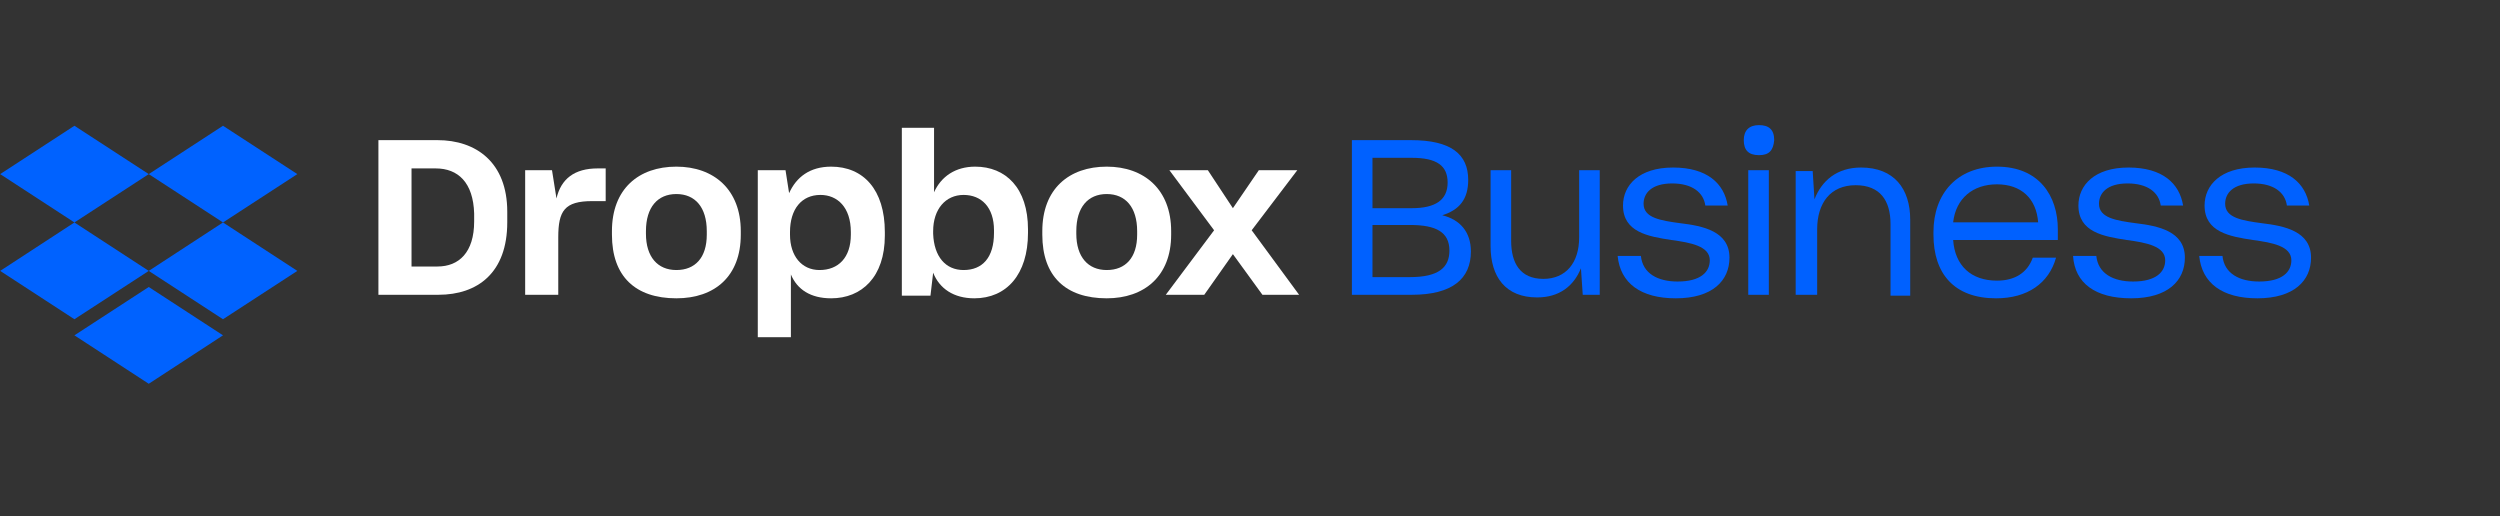
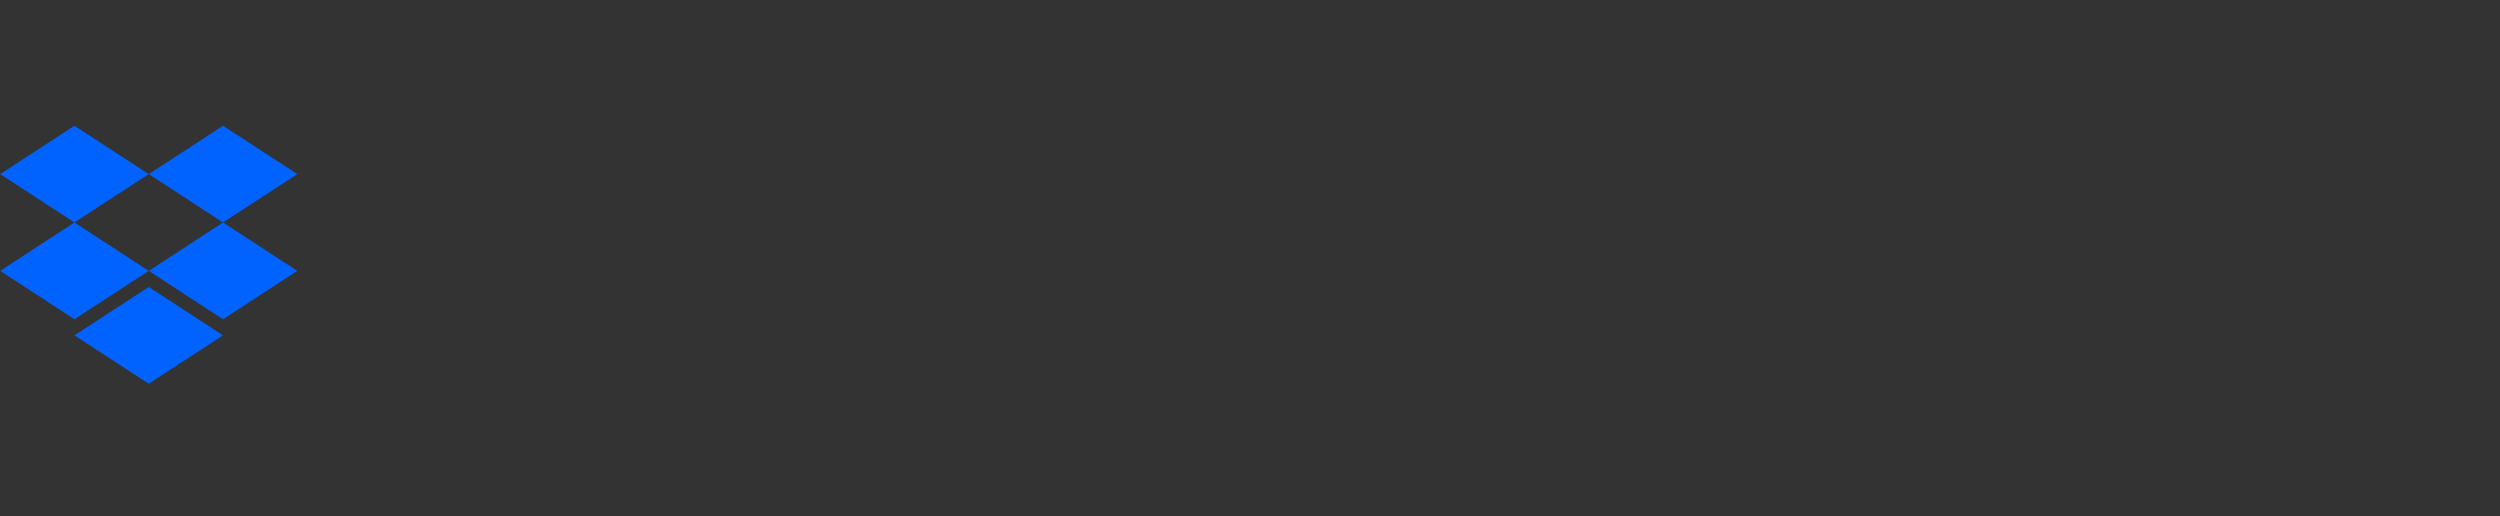
<svg xmlns="http://www.w3.org/2000/svg" width="344" height="71" viewBox="0 0 344 71" fill="none">
  <rect x="0" y="0" width="344" height="71" fill="#333333" stroke="none" />
  <g clip-path="url(#clip0_165_5230)">
    <path d="M310.613 41.048C315.661 41.048 318 38.616 318 35.455C318 31.807 314.306 31.078 311.228 30.713C308.52 30.348 306.181 29.983 306.181 28.038C306.181 26.578 307.289 25.241 310.12 25.241C312.829 25.241 314.429 26.457 314.676 28.281H317.754C317.261 25.241 314.922 23.052 310.244 23.052C305.565 23.052 303.349 25.484 303.349 28.281C303.349 31.929 306.796 32.537 309.997 33.023C312.706 33.388 315.291 33.874 315.291 35.82C315.291 37.4 314.06 38.738 310.859 38.738C308.151 38.738 306.058 37.644 305.811 35.212H302.61C302.98 38.981 305.811 41.048 310.613 41.048Z" fill="#0061FF" />
    <path d="M293.253 41.048C298.301 41.048 300.64 38.616 300.64 35.455C300.64 31.807 296.947 31.078 293.869 30.713C291.161 30.348 288.821 29.983 288.821 28.038C288.821 26.578 289.929 25.241 292.761 25.241C295.47 25.241 297.07 26.457 297.316 28.281H300.394C299.902 25.241 297.563 23.052 292.884 23.052C288.206 23.052 285.99 25.484 285.99 28.281C285.99 31.929 289.437 32.537 292.638 33.023C295.346 33.388 297.932 33.874 297.932 35.82C297.932 37.4 296.701 38.738 293.5 38.738C290.791 38.738 288.698 37.644 288.452 35.212H285.251C285.497 38.981 288.329 41.048 293.253 41.048Z" fill="#0061FF" />
    <path d="M274.663 41.048C268.877 41.048 266.045 37.644 266.045 32.293V31.929C266.045 26.579 269.369 22.931 274.786 22.931C280.573 22.931 283.158 26.943 283.158 31.564V33.023H268.753C269 36.549 271.216 38.616 274.786 38.616C277.248 38.616 278.972 37.522 279.711 35.455H282.912C281.927 38.981 278.972 41.048 274.663 41.048ZM274.786 25.363C271.462 25.363 269.123 27.308 268.753 30.591H280.449C280.203 27.308 278.11 25.363 274.786 25.363Z" fill="#0061FF" />
    <path d="M247.209 40.562H250.041V31.564C250.041 27.916 251.887 25.484 255.335 25.484C258.659 25.484 260.136 27.551 260.136 30.834V40.683H262.845V30.226C262.845 25.971 260.629 23.052 256.073 23.052C252.749 23.052 250.656 24.876 249.671 27.43L249.425 23.539H247.086V40.562H247.209Z" fill="#0061FF" />
    <path d="M240.56 40.562V23.417H243.392V40.562H240.56ZM242.037 21.35C240.56 21.35 239.944 20.62 239.944 19.283C239.944 17.945 240.683 17.216 242.037 17.216C243.392 17.216 244.13 17.824 244.13 19.283C244.007 20.742 243.392 21.35 242.037 21.35Z" fill="#0061FF" />
-     <path d="M230.588 41.048C235.636 41.048 237.975 38.616 237.975 35.455C237.975 31.807 234.282 31.078 231.204 30.713C228.495 30.348 226.156 29.983 226.156 28.038C226.156 26.578 227.264 25.241 230.096 25.241C232.805 25.241 234.405 26.457 234.651 28.281H237.729C237.237 25.241 234.897 23.052 230.219 23.052C225.541 23.052 223.325 25.484 223.325 28.281C223.325 31.929 226.772 32.537 229.973 33.023C232.681 33.388 235.267 33.874 235.267 35.82C235.267 37.4 234.036 38.738 230.835 38.738C228.126 38.738 226.033 37.644 225.787 35.212H222.586C222.955 38.981 225.787 41.048 230.588 41.048Z" fill="#0061FF" />
-     <path d="M211.506 40.926C214.583 40.926 216.553 39.346 217.538 36.914L217.784 40.562H220.124V23.417H217.292V32.658C217.292 36.184 215.445 38.373 212.367 38.373C209.166 38.373 207.935 36.184 207.935 33.145V23.417H205.104V33.874C205.104 38.13 207.196 40.926 211.506 40.926Z" fill="#0061FF" />
+     <path d="M211.506 40.926C214.583 40.926 216.553 39.346 217.538 36.914H220.124V23.417H217.292V32.658C217.292 36.184 215.445 38.373 212.367 38.373C209.166 38.373 207.935 36.184 207.935 33.145V23.417H205.104V33.874C205.104 38.13 207.196 40.926 211.506 40.926Z" fill="#0061FF" />
    <path d="M186.021 40.562V19.283H194.146C199.686 19.283 202.026 21.228 202.026 24.755C202.026 27.43 200.794 28.889 198.455 29.618C200.918 30.226 202.395 31.929 202.395 34.604C202.395 38.373 199.809 40.562 194.269 40.562H186.021ZM194.023 30.956H188.852V38.13H194.023C197.963 38.13 199.44 36.792 199.44 34.482C199.44 31.929 197.593 30.956 194.023 30.956ZM194.269 21.715H188.852V28.646H194.269C197.47 28.646 199.194 27.551 199.194 25.119C199.194 22.809 197.716 21.715 194.269 21.715Z" fill="#0061FF" />
    <path d="M160.412 40.562L167.06 31.685L160.905 23.417H166.199L169.646 28.646L173.216 23.417H178.51L172.231 31.685L178.756 40.562H173.709L169.646 34.968L165.706 40.562H160.412Z" fill="white" />
    <path d="M152.286 41.048C146.623 41.048 143.422 38.008 143.422 32.293V31.807C143.422 25.971 147.115 22.931 152.286 22.931C157.457 22.931 161.151 26.092 161.151 31.807V32.293C161.151 38.008 157.457 41.048 152.286 41.048ZM152.286 37.157C154.872 37.157 156.472 35.455 156.472 32.293V31.807C156.472 28.524 154.872 26.7 152.286 26.7C149.701 26.7 148.1 28.524 148.1 31.807V32.172C148.1 35.333 149.701 37.157 152.286 37.157Z" fill="white" />
    <path d="M134.065 41.048C131.233 41.048 129.264 39.711 128.402 37.522L128.032 40.683H124.093V17.581H128.525V26.457C129.51 24.268 131.48 22.931 134.188 22.931C138.374 22.931 141.452 25.849 141.452 31.564V32.05C141.452 37.765 138.497 41.048 134.065 41.048ZM132.588 37.157C135.173 37.157 136.774 35.455 136.774 32.05V31.685C136.774 28.524 135.05 26.822 132.588 26.822C130.125 26.822 128.402 28.767 128.402 31.807V32.172C128.525 35.333 130.125 37.157 132.588 37.157Z" fill="white" />
    <path d="M104.271 46.398V23.417H108.088L108.581 26.579C109.565 24.39 111.412 22.931 114.367 22.931C118.799 22.931 121.754 26.092 121.754 31.929V32.415C121.754 38.13 118.553 41.048 114.367 41.048C111.535 41.048 109.689 39.832 108.827 37.765V46.398H104.271ZM112.766 37.157C115.352 37.157 117.076 35.455 117.076 32.293V31.929C117.076 28.524 115.229 26.822 112.89 26.822C110.304 26.822 108.704 28.767 108.704 31.929V32.293C108.704 35.212 110.304 37.157 112.766 37.157Z" fill="white" />
-     <path d="M93.067 41.048C87.404 41.048 84.203 38.008 84.203 32.293V31.807C84.203 25.971 87.897 22.931 93.067 22.931C98.238 22.931 101.932 26.092 101.932 31.807V32.293C101.932 38.008 98.361 41.048 93.067 41.048ZM93.067 37.157C95.653 37.157 97.253 35.455 97.253 32.293V31.807C97.253 28.524 95.653 26.7 93.067 26.7C90.482 26.7 88.882 28.524 88.882 31.807V32.172C88.882 35.333 90.482 37.157 93.067 37.157Z" fill="white" />
    <path d="M72.262 40.562H76.817V32.658C76.817 29.01 77.679 27.673 81.495 27.673H83.342V23.174H82.234C79.033 23.174 77.186 24.633 76.571 27.308L75.955 23.417H72.262V40.562Z" fill="white" />
    <path d="M52.07 40.562V19.283H60.196C65.49 19.283 69.799 22.323 69.799 29.132V30.591C69.799 37.522 65.736 40.562 60.319 40.562H52.07ZM59.95 23.174H56.626V36.671H60.196C63.151 36.671 65.244 34.725 65.244 30.47V29.375C65.121 25.119 63.028 23.174 59.95 23.174Z" fill="white" />
  </g>
  <g clip-path="url(#clip1_165_5230)">
    <path d="M10.24 17.304L0.024 23.957L10.24 30.61L20.468 23.957L10.24 17.304ZM30.685 17.304L20.468 23.957L30.685 30.61L40.913 23.957L30.685 17.304ZM0.024 37.275L10.24 43.928L20.468 37.275L10.24 30.61L0.024 37.275ZM30.685 30.61L20.468 37.275L30.685 43.928L40.913 37.275L30.685 30.61ZM10.24 46.142L20.468 52.807L30.685 46.142L20.468 39.489L10.24 46.142Z" fill="#0062FF" />
  </g>
  <defs>
    <clipPath id="clip0_165_5230">
-       <rect width="265.93" height="31.614" fill="white" transform="translate(52.07 16)" />
-     </clipPath>
+       </clipPath>
    <clipPath id="clip1_165_5230">
      <rect width="40.912" height="38.123" fill="white" transform="translate(0 16)" />
    </clipPath>
  </defs>
</svg>